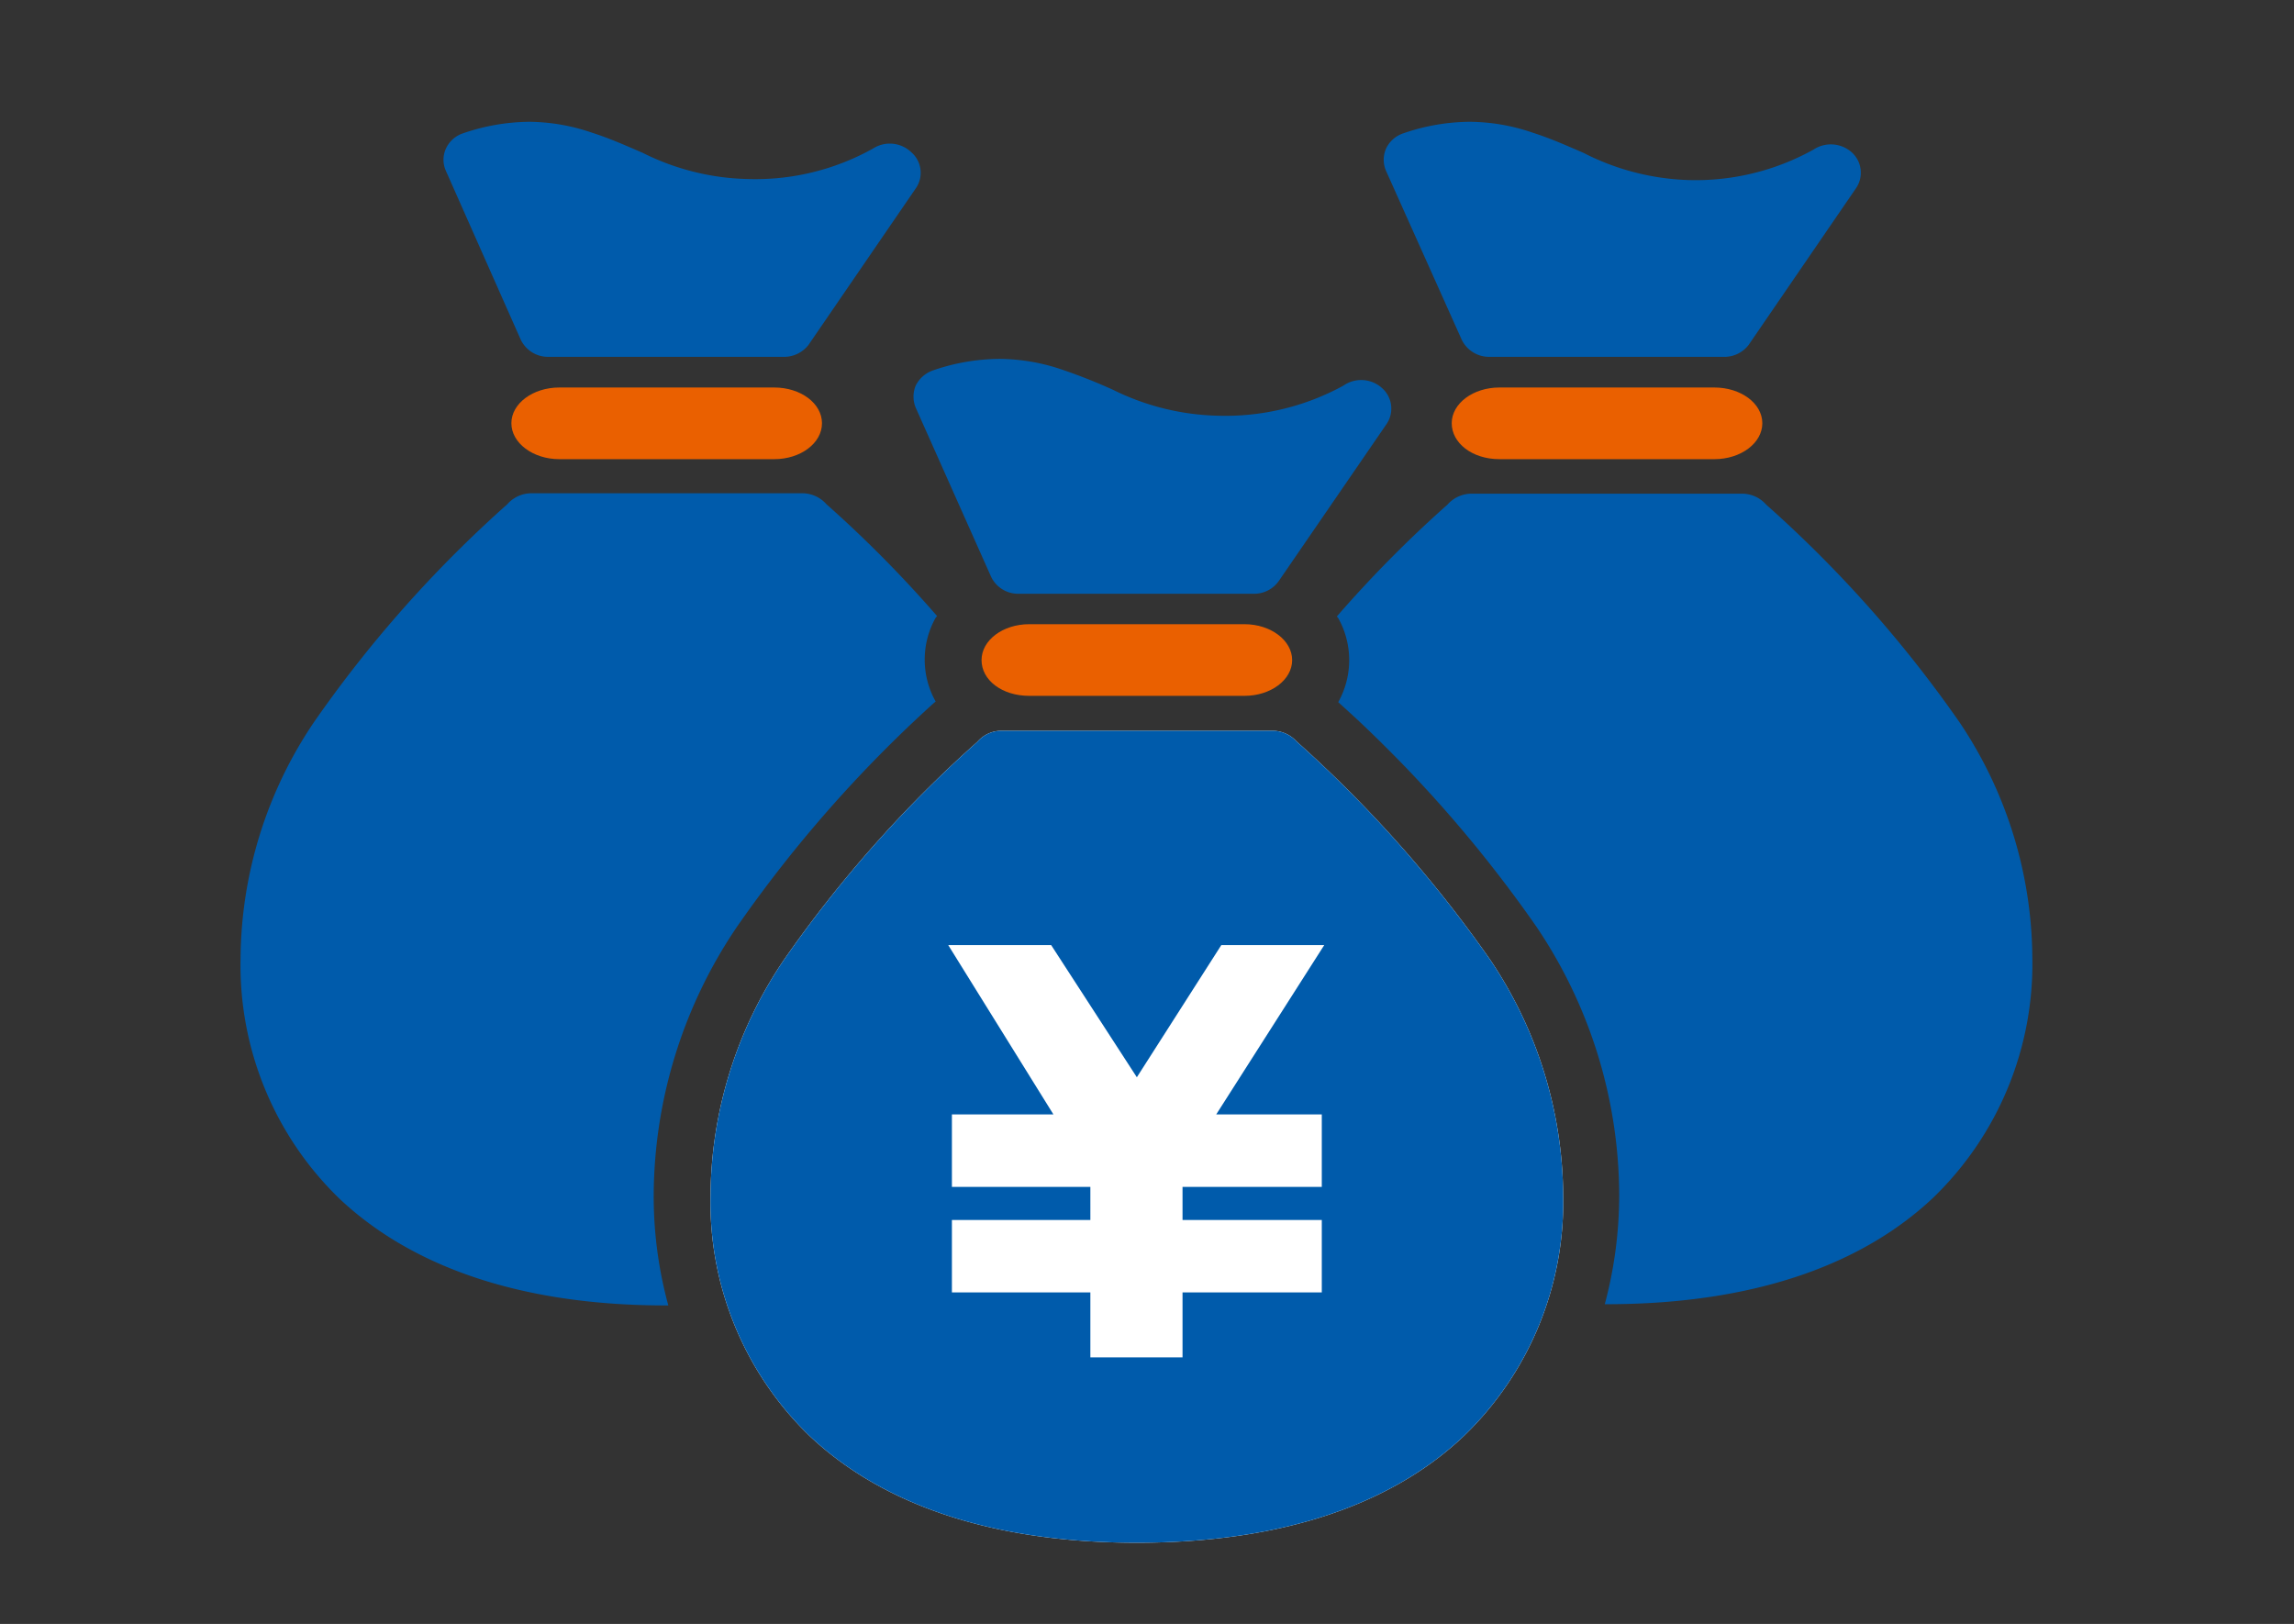
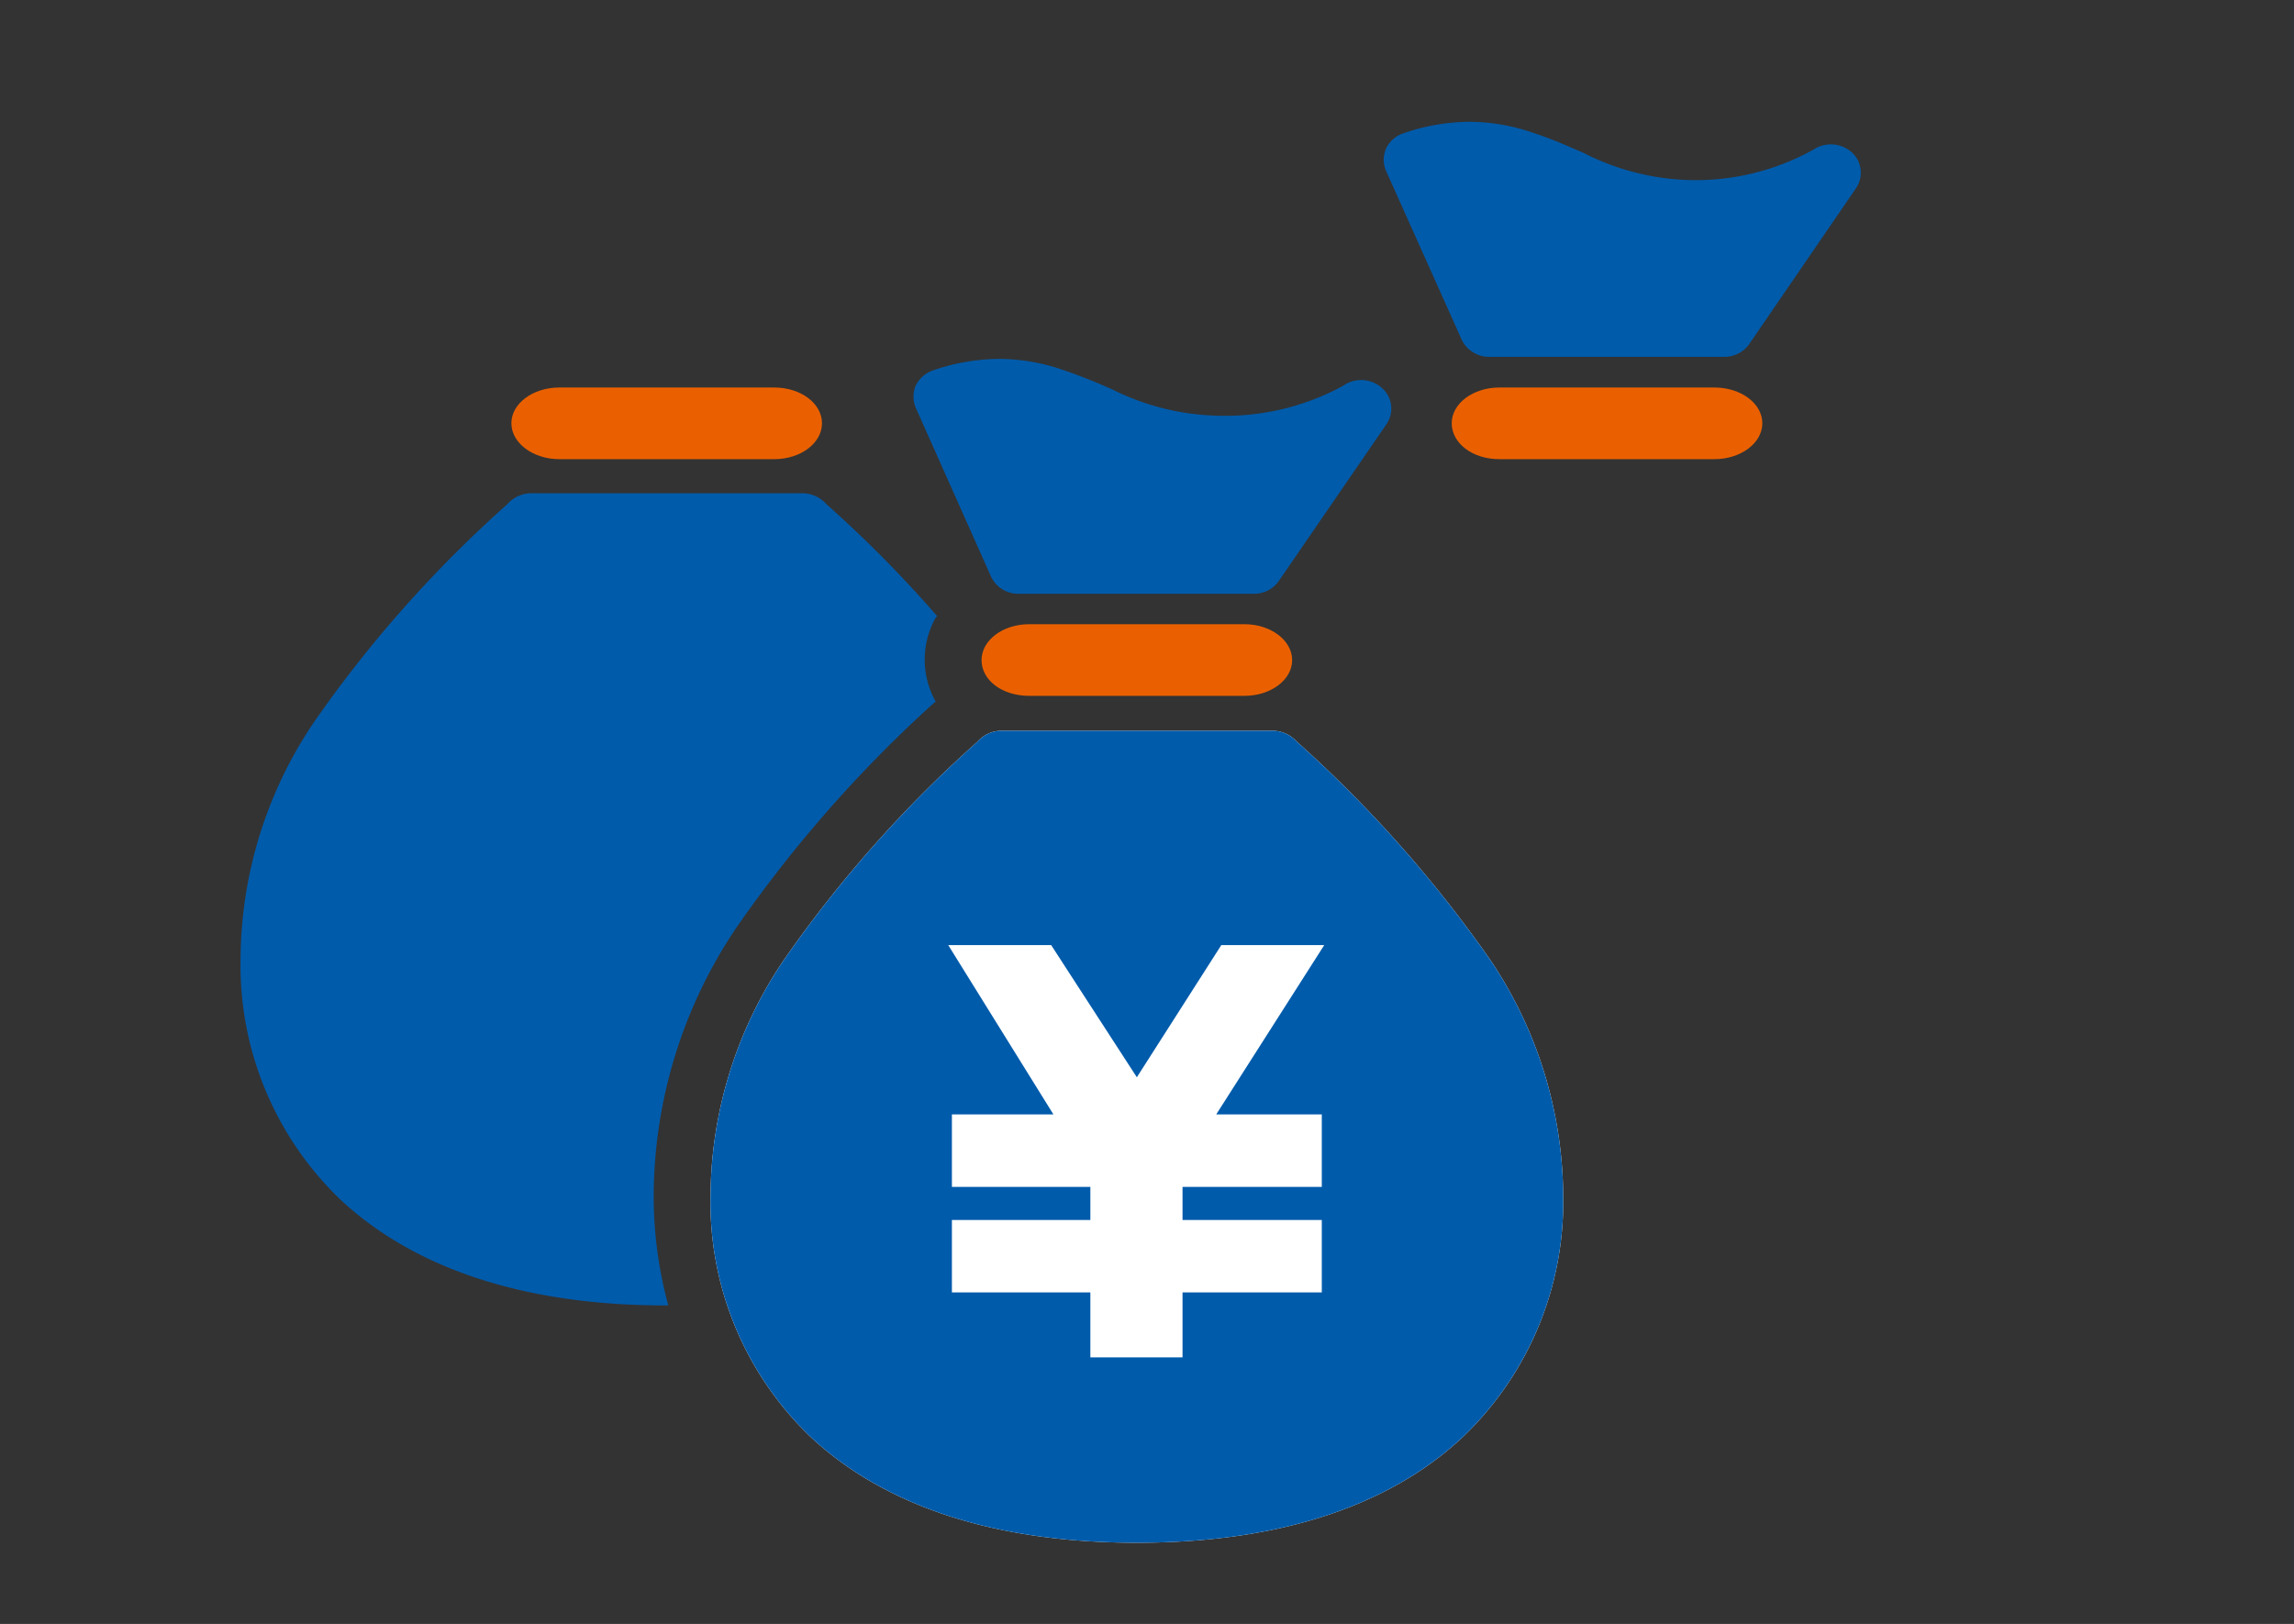
<svg xmlns="http://www.w3.org/2000/svg" id="レイヤー_1" data-name="レイヤー 1" width="113" height="80" viewBox="0 0 113 80">
  <rect x="0" y="0" width="113" height="80" fill="#333333" stroke="none" />
  <defs>
    <style>.cls-1{fill:#005bab;}.cls-2{fill:#ea6000;}.cls-3{fill:#fff;}</style>
  </defs>
  <path class="cls-1" d="M72,16.73a1.5,1.5,0,0,0,1.36.85H84.89A1.51,1.51,0,0,0,86.13,17l5.29-7.72a1.35,1.35,0,0,0-.21-1.78,1.55,1.55,0,0,0-1.88-.13h0a11.94,11.94,0,0,1-6.16,1.5A12.15,12.15,0,0,1,78,7.53c-.79-.34-1.61-.71-2.52-1A9.7,9.7,0,0,0,72.4,6a10.19,10.19,0,0,0-3.25.56,1.44,1.44,0,0,0-.87.75,1.37,1.37,0,0,0,0,1.12Z" />
  <path class="cls-1" d="M45.11,20.09l3.7,8.3a1.47,1.47,0,0,0,1.36.86H61.73A1.48,1.48,0,0,0,63,28.61l5.3-7.72a1.35,1.35,0,0,0-.22-1.77A1.53,1.53,0,0,0,66.17,19h0A12.11,12.11,0,0,1,60,20.48a12.25,12.25,0,0,1-5.18-1.28,27.18,27.18,0,0,0-2.53-1,9.7,9.7,0,0,0-3.06-.52,10.19,10.19,0,0,0-3.25.56,1.5,1.5,0,0,0-.87.75A1.41,1.41,0,0,0,45.11,20.09Z" />
  <path class="cls-2" d="M84.45,19.09H73.86c-1.3,0-2.35.79-2.35,1.76s1,1.77,2.35,1.77H84.45c1.3,0,2.36-.79,2.36-1.77S85.75,19.09,84.45,19.09Z" />
  <path class="cls-2" d="M61.3,30.75H50.7c-1.3,0-2.35.79-2.35,1.77s1,1.76,2.35,1.76H61.3c1.3,0,2.35-.79,2.35-1.76S62.6,30.75,61.3,30.75Z" />
-   <path class="cls-1" d="M96.53,35.59A60.73,60.73,0,0,0,87,24.86a1.58,1.58,0,0,0-1.18-.54H72.49a1.59,1.59,0,0,0-1.19.54,59.72,59.72,0,0,0-5.45,5.51l.07.08a4.24,4.24,0,0,1,0,4.14h0l0,0,.68.62c.59.54,1.4,1.32,2.36,2.3a64.33,64.33,0,0,1,6.7,8.11h0a23.74,23.74,0,0,1,4.1,13.23v0a20.81,20.81,0,0,1-.71,5.4h.07c7.37,0,12.67-2,16.11-5.25a16,16,0,0,0,4.88-11.85A21,21,0,0,0,96.53,35.59Z" />
  <path class="cls-1" d="M32.2,58.89a23.74,23.74,0,0,1,4.1-13.23h0a64.49,64.49,0,0,1,9.67-11l.12-.1h0a4.22,4.22,0,0,1,0-4.13l.07-.08a59.72,59.72,0,0,0-5.45-5.51,1.59,1.59,0,0,0-1.19-.54H26.17a1.58,1.58,0,0,0-1.18.54,60.73,60.73,0,0,0-9.52,10.73,21,21,0,0,0-3.62,11.64,16,16,0,0,0,4.88,11.85c3.44,3.24,8.74,5.26,16.11,5.25h.08a20.46,20.46,0,0,1-.72-5.4Z" />
-   <path class="cls-1" d="M25.65,16.73a1.49,1.49,0,0,0,1.36.85H38.58A1.53,1.53,0,0,0,39.82,17l5.29-7.72a1.34,1.34,0,0,0-.22-1.78A1.53,1.53,0,0,0,43,7.32h0a11.88,11.88,0,0,1-6.15,1.5,12.11,12.11,0,0,1-5.19-1.29c-.79-.34-1.61-.71-2.52-1A9.7,9.7,0,0,0,26.09,6a10.25,10.25,0,0,0-3.26.56,1.42,1.42,0,0,0-.86.75,1.33,1.33,0,0,0,0,1.12Z" />
  <path class="cls-3" d="M63.86,36.52A1.6,1.6,0,0,0,62.67,36H49.33a1.56,1.56,0,0,0-1.18.54,60.83,60.83,0,0,0-9.53,10.74A20.92,20.92,0,0,0,35,58.9a16,16,0,0,0,4.88,11.84C43.33,74,48.63,76,56,76s12.68-2,16.11-5.26A16,16,0,0,0,77,58.9a21,21,0,0,0-3.61-11.64A61.94,61.94,0,0,0,63.86,36.52Z" />
  <path class="cls-1" d="M63.86,36.52A1.6,1.6,0,0,0,62.67,36H49.33a1.56,1.56,0,0,0-1.18.54,60.83,60.83,0,0,0-9.53,10.74A20.92,20.92,0,0,0,35,58.9a16,16,0,0,0,4.88,11.84C43.33,74,48.63,76,56,76s12.68-2,16.11-5.26A16,16,0,0,0,77,58.9a21,21,0,0,0-3.61-11.64A61.94,61.94,0,0,0,63.86,36.52ZM65.11,54.9v3.57H58.25V60.1h6.86v3.57H58.25v3.2H53.71v-3.2H46.89V60.1h6.82V58.47H46.89V54.9h5l-5.18-8.34h5.07L56,53.07l4.16-6.51h5.07L59.91,54.9Z" />
  <path class="cls-2" d="M38.14,19.09H27.55c-1.3,0-2.36.79-2.36,1.76s1.06,1.77,2.36,1.77H38.14c1.3,0,2.35-.79,2.35-1.77S39.44,19.09,38.14,19.09Z" />
</svg>